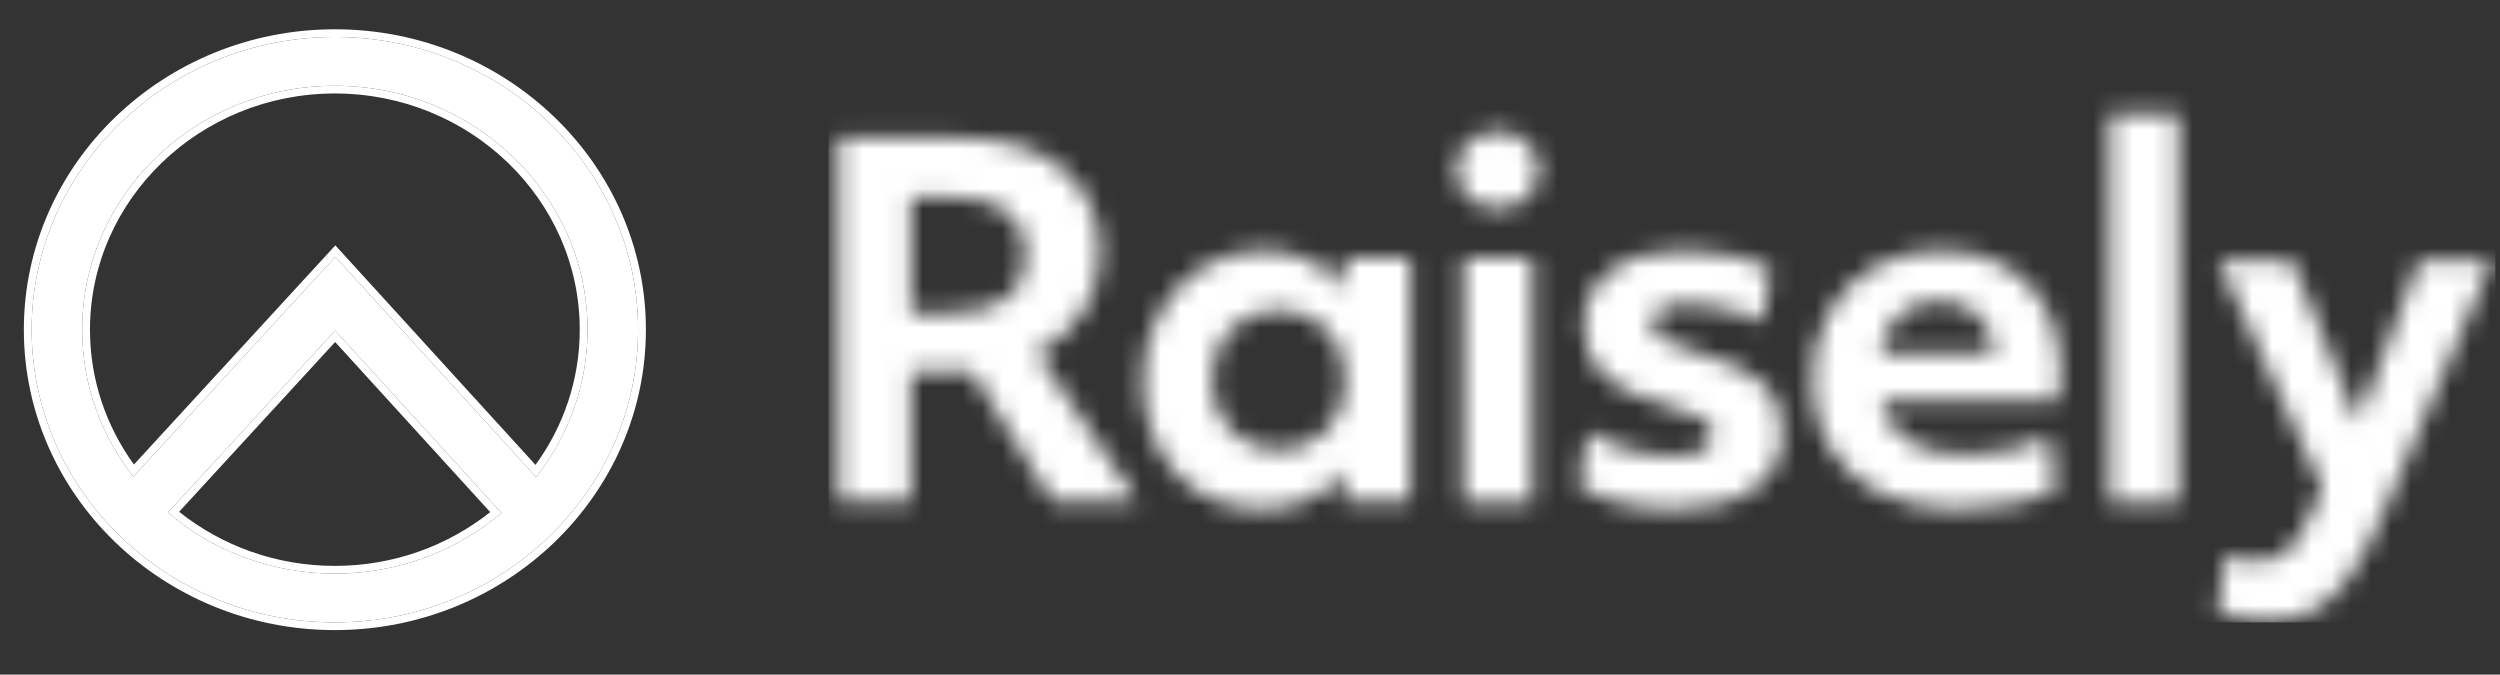
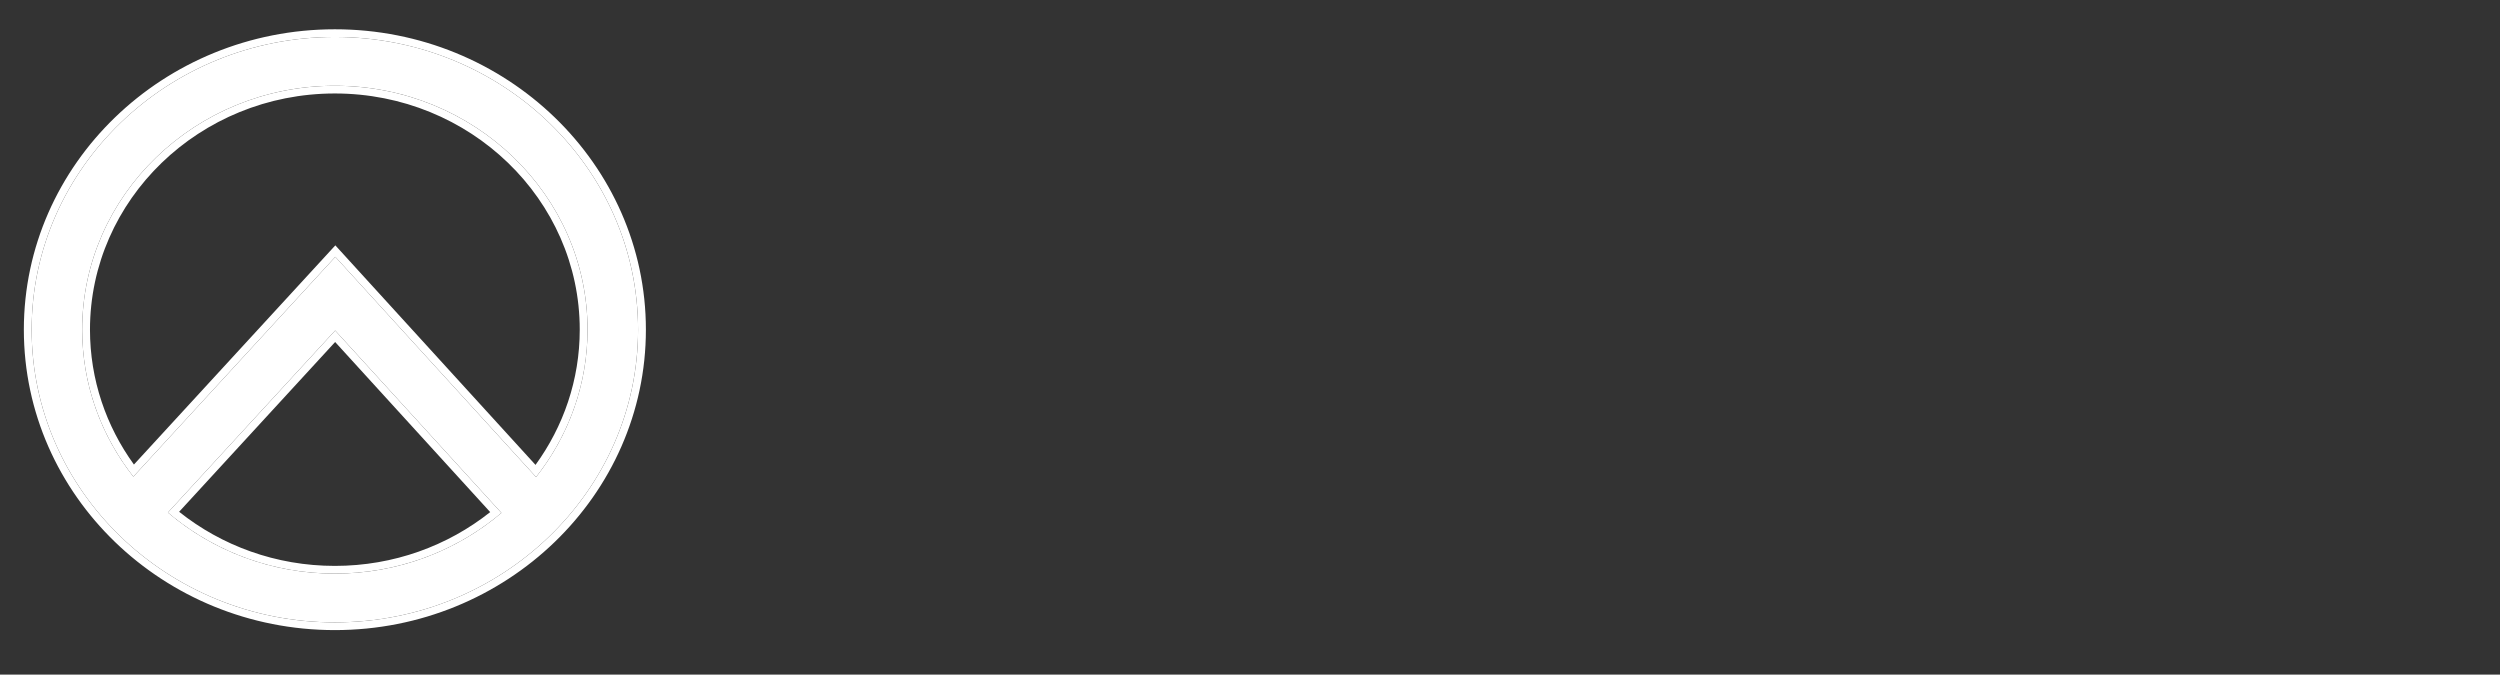
<svg xmlns="http://www.w3.org/2000/svg" width="126" height="34" viewBox="0 0 126 34" fill="none">
  <rect x="0" y="0" width="126" height="34" fill="#333333" stroke="none" />
  <g clip-path="url(#clip0_139_1153)">
    <mask id="mask0_139_1153" style="mask-type:alpha" maskUnits="userSpaceOnUse" x="42" y="5" width="84" height="27">
      <path d="M115.515 13.122L118.845 21.287L121.927 13.122H125.601L120.101 25.881C119.493 27.292 118.906 28.384 118.339 29.159C117.772 29.934 117.168 30.48 116.527 30.798C115.815 31.139 115.027 31.305 114.233 31.284C113.756 31.285 113.281 31.237 112.815 31.141C112.445 31.076 112.09 30.947 111.767 30.761L112.212 27.927C112.718 28.167 113.275 28.289 113.839 28.282C114.403 28.305 114.951 28.103 115.355 27.723C115.74 27.351 116.155 26.649 116.6 25.617L117.045 24.594L111.796 13.122H115.515ZM66.02 13.143C66.707 13.473 67.289 13.977 67.704 14.601L67.755 13.011H71.078V25.275H67.758L67.707 23.709C67.287 24.341 66.69 24.846 65.986 25.166C65.202 25.509 64.349 25.678 63.489 25.66C62.429 25.675 61.387 25.399 60.482 24.865C59.571 24.313 58.839 23.524 58.372 22.588C57.84 21.526 57.575 20.358 57.599 19.179C57.585 18.048 57.846 16.93 58.36 15.914C58.847 14.948 59.591 14.125 60.516 13.529C61.407 12.952 62.451 12.639 63.521 12.626L63.661 12.626C64.479 12.615 65.287 12.793 66.02 13.143ZM100.982 13.36C101.883 13.85 102.617 14.583 103.094 15.469C103.602 16.386 103.856 17.471 103.855 18.723C103.859 19.208 103.817 19.692 103.731 20.169H94.77C95.202 21.999 96.641 22.915 99.088 22.916C99.839 22.917 100.588 22.84 101.321 22.686C102.001 22.551 102.66 22.33 103.281 22.031L103.631 24.653C102.942 25.004 102.203 25.254 101.438 25.396C100.545 25.575 99.634 25.663 98.722 25.66C97.241 25.66 95.947 25.403 94.84 24.889C93.766 24.404 92.866 23.62 92.257 22.637C91.64 21.654 91.332 20.493 91.334 19.156C91.315 17.997 91.589 16.852 92.132 15.819C92.647 14.849 93.434 14.039 94.403 13.481C95.44 12.897 96.623 12.601 97.823 12.626C98.924 12.602 100.012 12.855 100.982 13.36ZM84.968 12.626C85.758 12.627 86.545 12.715 87.314 12.889C87.989 13.026 88.637 13.262 89.237 13.589L88.829 16.24C88.269 15.933 87.669 15.702 87.044 15.553C86.413 15.392 85.763 15.309 85.11 15.306C83.894 15.306 83.287 15.619 83.288 16.245C83.276 16.576 83.441 16.89 83.725 17.076C84.014 17.278 84.593 17.496 85.46 17.731C87.056 18.183 88.183 18.713 88.841 19.321C89.499 19.93 89.827 20.777 89.827 21.862C89.864 22.97 89.314 24.02 88.367 24.648C87.395 25.324 86.051 25.661 84.336 25.66C83.41 25.663 82.487 25.553 81.59 25.332C80.724 25.113 80.059 24.828 79.594 24.476L80.018 21.754C80.63 22.145 81.299 22.446 82.003 22.645C82.709 22.863 83.445 22.977 84.187 22.983C85.602 22.983 86.309 22.638 86.307 21.947C86.324 21.609 86.153 21.287 85.859 21.103C85.559 20.911 84.935 20.685 83.991 20.429C82.494 20.027 81.424 19.517 80.784 18.898C80.143 18.28 79.823 17.449 79.823 16.405C79.823 15.232 80.281 14.308 81.196 13.634C82.112 12.959 83.369 12.623 84.968 12.626ZM109.796 5.758V25.343H106.327V5.758H109.796ZM77.23 13.011V25.343H73.761V13.011H77.23ZM48.428 6.962C50.608 6.962 52.322 7.48 53.57 8.516C54.817 9.552 55.44 10.978 55.438 12.794C55.452 13.818 55.167 14.824 54.614 15.697C54.037 16.581 53.227 17.3 52.267 17.782L57.334 25.275H53.045L48.97 18.697C48.686 18.713 48.449 18.725 48.258 18.733C48.068 18.741 47.886 18.746 47.722 18.746H45.913V25.275H42.263V6.962H48.428ZM64.438 15.614C63.522 15.614 62.645 15.969 62.004 16.6C61.381 17.256 61.069 18.1 61.068 19.131C61.067 20.163 61.383 21.014 62.017 21.685C62.635 22.342 63.519 22.706 64.437 22.681C65.354 22.709 66.238 22.35 66.858 21.698C67.491 21.042 67.808 20.191 67.808 19.144C67.808 18.097 67.496 17.25 66.872 16.6C66.231 15.969 65.354 15.614 64.438 15.614ZM95.743 15.863C95.227 16.32 94.894 16.975 94.745 17.83H100.535C100.452 16.979 100.165 16.323 99.674 15.863C99.183 15.403 98.53 15.174 97.715 15.176C96.99 15.15 96.284 15.396 95.743 15.863ZM47.905 9.926H45.913V15.781H47.781C50.393 15.781 51.699 14.793 51.7 12.817C51.7 11.87 51.38 11.152 50.739 10.662C50.099 10.172 49.154 9.927 47.905 9.926ZM76.965 7.18C77.351 7.538 77.564 8.036 77.552 8.552C77.568 9.077 77.355 9.585 76.965 9.951C76.569 10.322 76.033 10.522 75.481 10.505C74.926 10.522 74.388 10.317 73.995 9.939C73.609 9.575 73.396 9.073 73.408 8.552C73.395 8.036 73.608 7.538 73.995 7.18C74.837 6.442 76.123 6.442 76.965 7.18Z" fill="white" />
    </mask>
    <g mask="url(#mask0_139_1153)">
-       <path fill-rule="evenodd" clip-rule="evenodd" d="M41.755 1.865H127.406V31.369H41.755V1.865Z" fill="white" />
-     </g>
+       </g>
    <path d="M8.462 25.832L16.892 16.658L25.271 25.85C23.029 27.753 20.091 28.91 16.877 28.91C13.653 28.91 10.708 27.746 8.462 25.832ZM16.877 4.323C23.899 4.323 29.612 9.838 29.612 16.616C29.612 19.405 28.643 21.979 27.018 24.043L16.9 12.945L6.72 24.023C5.103 21.962 4.142 19.396 4.142 16.616C4.142 9.838 9.854 4.323 16.877 4.323ZM16.877 1.864C8.451 1.864 1.595 8.483 1.595 16.616C1.595 24.751 8.451 31.368 16.877 31.368C25.303 31.368 32.159 24.751 32.159 16.616C32.159 8.483 25.303 1.864 16.877 1.864Z" fill="white" />
    <path fill-rule="evenodd" clip-rule="evenodd" d="M27.018 24.043C27.1 23.939 27.18 23.833 27.259 23.727C28.739 21.718 29.612 19.265 29.612 16.616C29.612 9.838 23.899 4.323 16.877 4.323C9.854 4.323 4.142 9.838 4.142 16.616C4.142 19.256 5.009 21.702 6.48 23.707C6.558 23.813 6.638 23.919 6.72 24.023L16.9 12.945L27.018 24.043ZM6.75 23.413L16.901 12.366L26.99 23.431C28.393 21.499 29.219 19.149 29.219 16.616C29.219 10.061 23.691 4.711 16.877 4.711C10.063 4.711 4.535 10.061 4.535 16.616C4.535 19.141 5.354 21.484 6.75 23.413ZM8.462 25.832C8.561 25.917 8.662 26 8.764 26.082C10.969 27.846 13.796 28.91 16.877 28.91C19.949 28.91 22.768 27.853 24.969 26.099C25.071 26.017 25.172 25.934 25.271 25.85L16.892 16.658L8.462 25.832ZM9.028 25.794L16.891 17.237L24.706 25.81C22.574 27.502 19.848 28.521 16.877 28.521C13.897 28.521 11.163 27.496 9.028 25.794ZM1.202 16.616C1.202 8.26 8.242 1.476 16.877 1.476C25.511 1.476 32.553 8.26 32.553 16.616C32.553 24.974 25.511 31.757 16.877 31.757C8.242 31.757 1.202 24.974 1.202 16.616ZM1.595 16.616C1.595 8.483 8.451 1.864 16.877 1.864C25.303 1.864 32.159 8.483 32.159 16.616C32.159 24.751 25.303 31.368 16.877 31.368C8.451 31.368 1.595 24.751 1.595 16.616Z" fill="white" />
  </g>
  <defs>
    <clipPath id="clip0_139_1153">
      <rect width="125.78" height="33.275" fill="white" />
    </clipPath>
  </defs>
</svg>